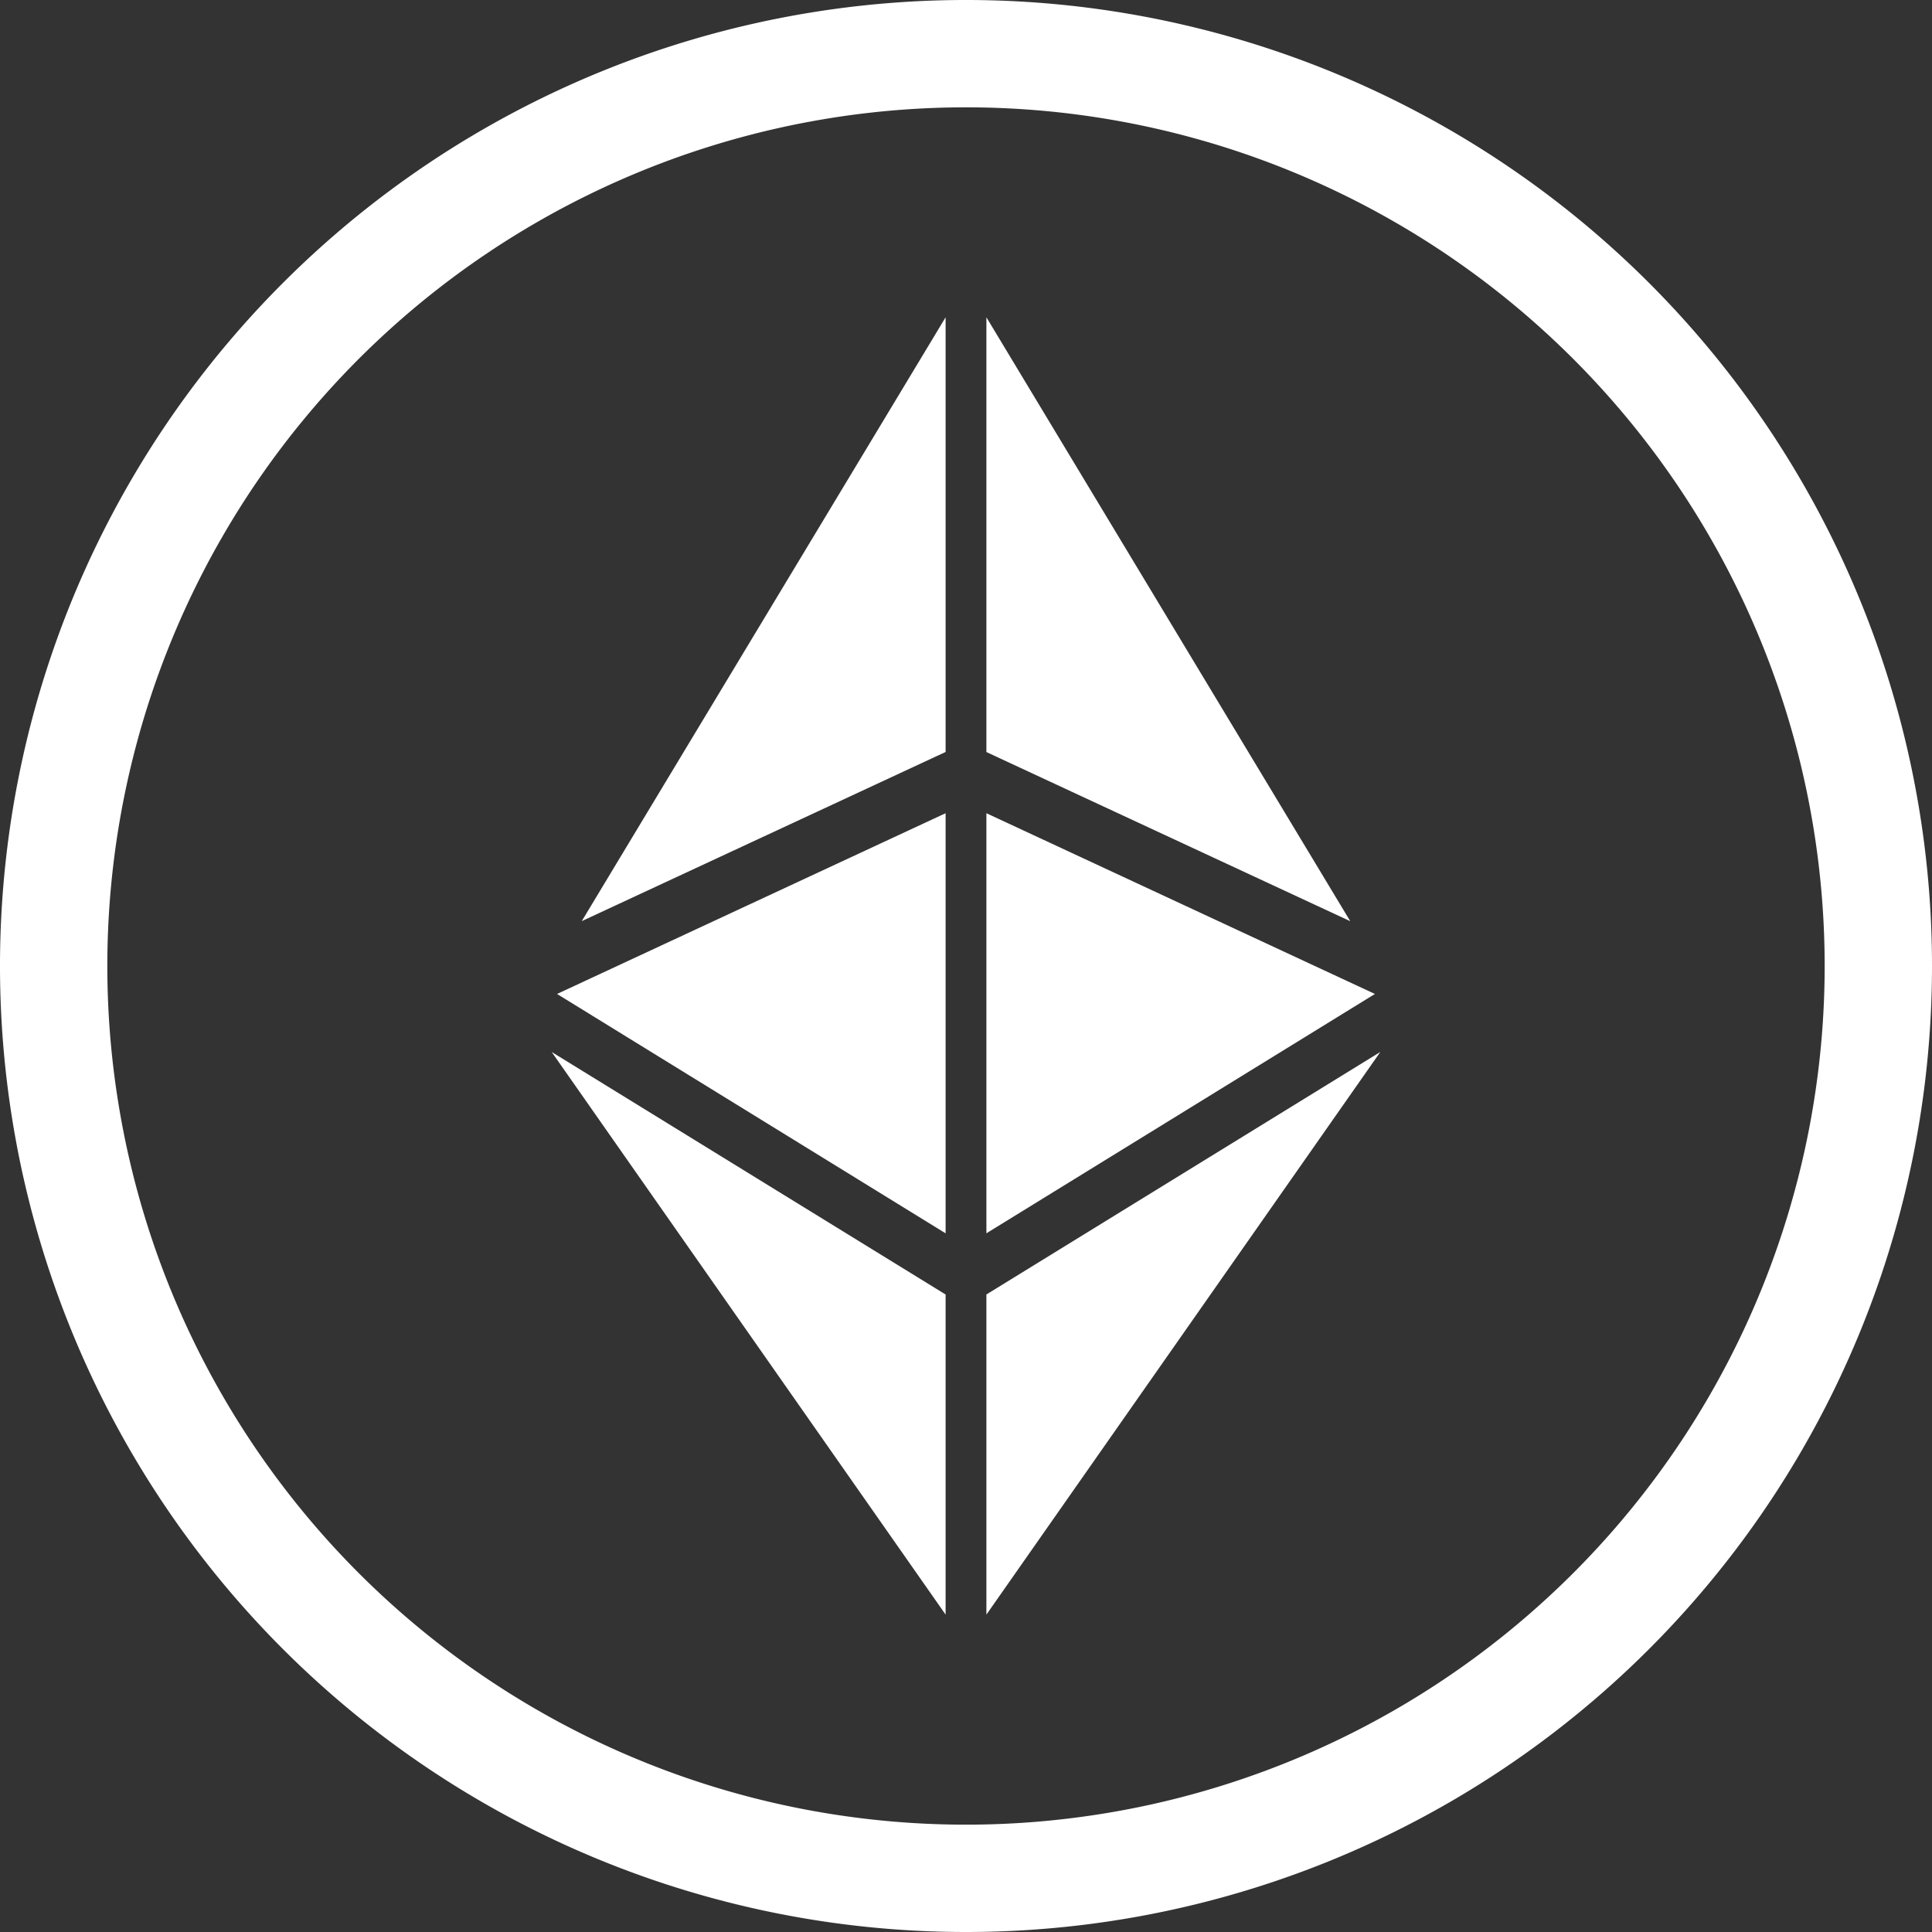
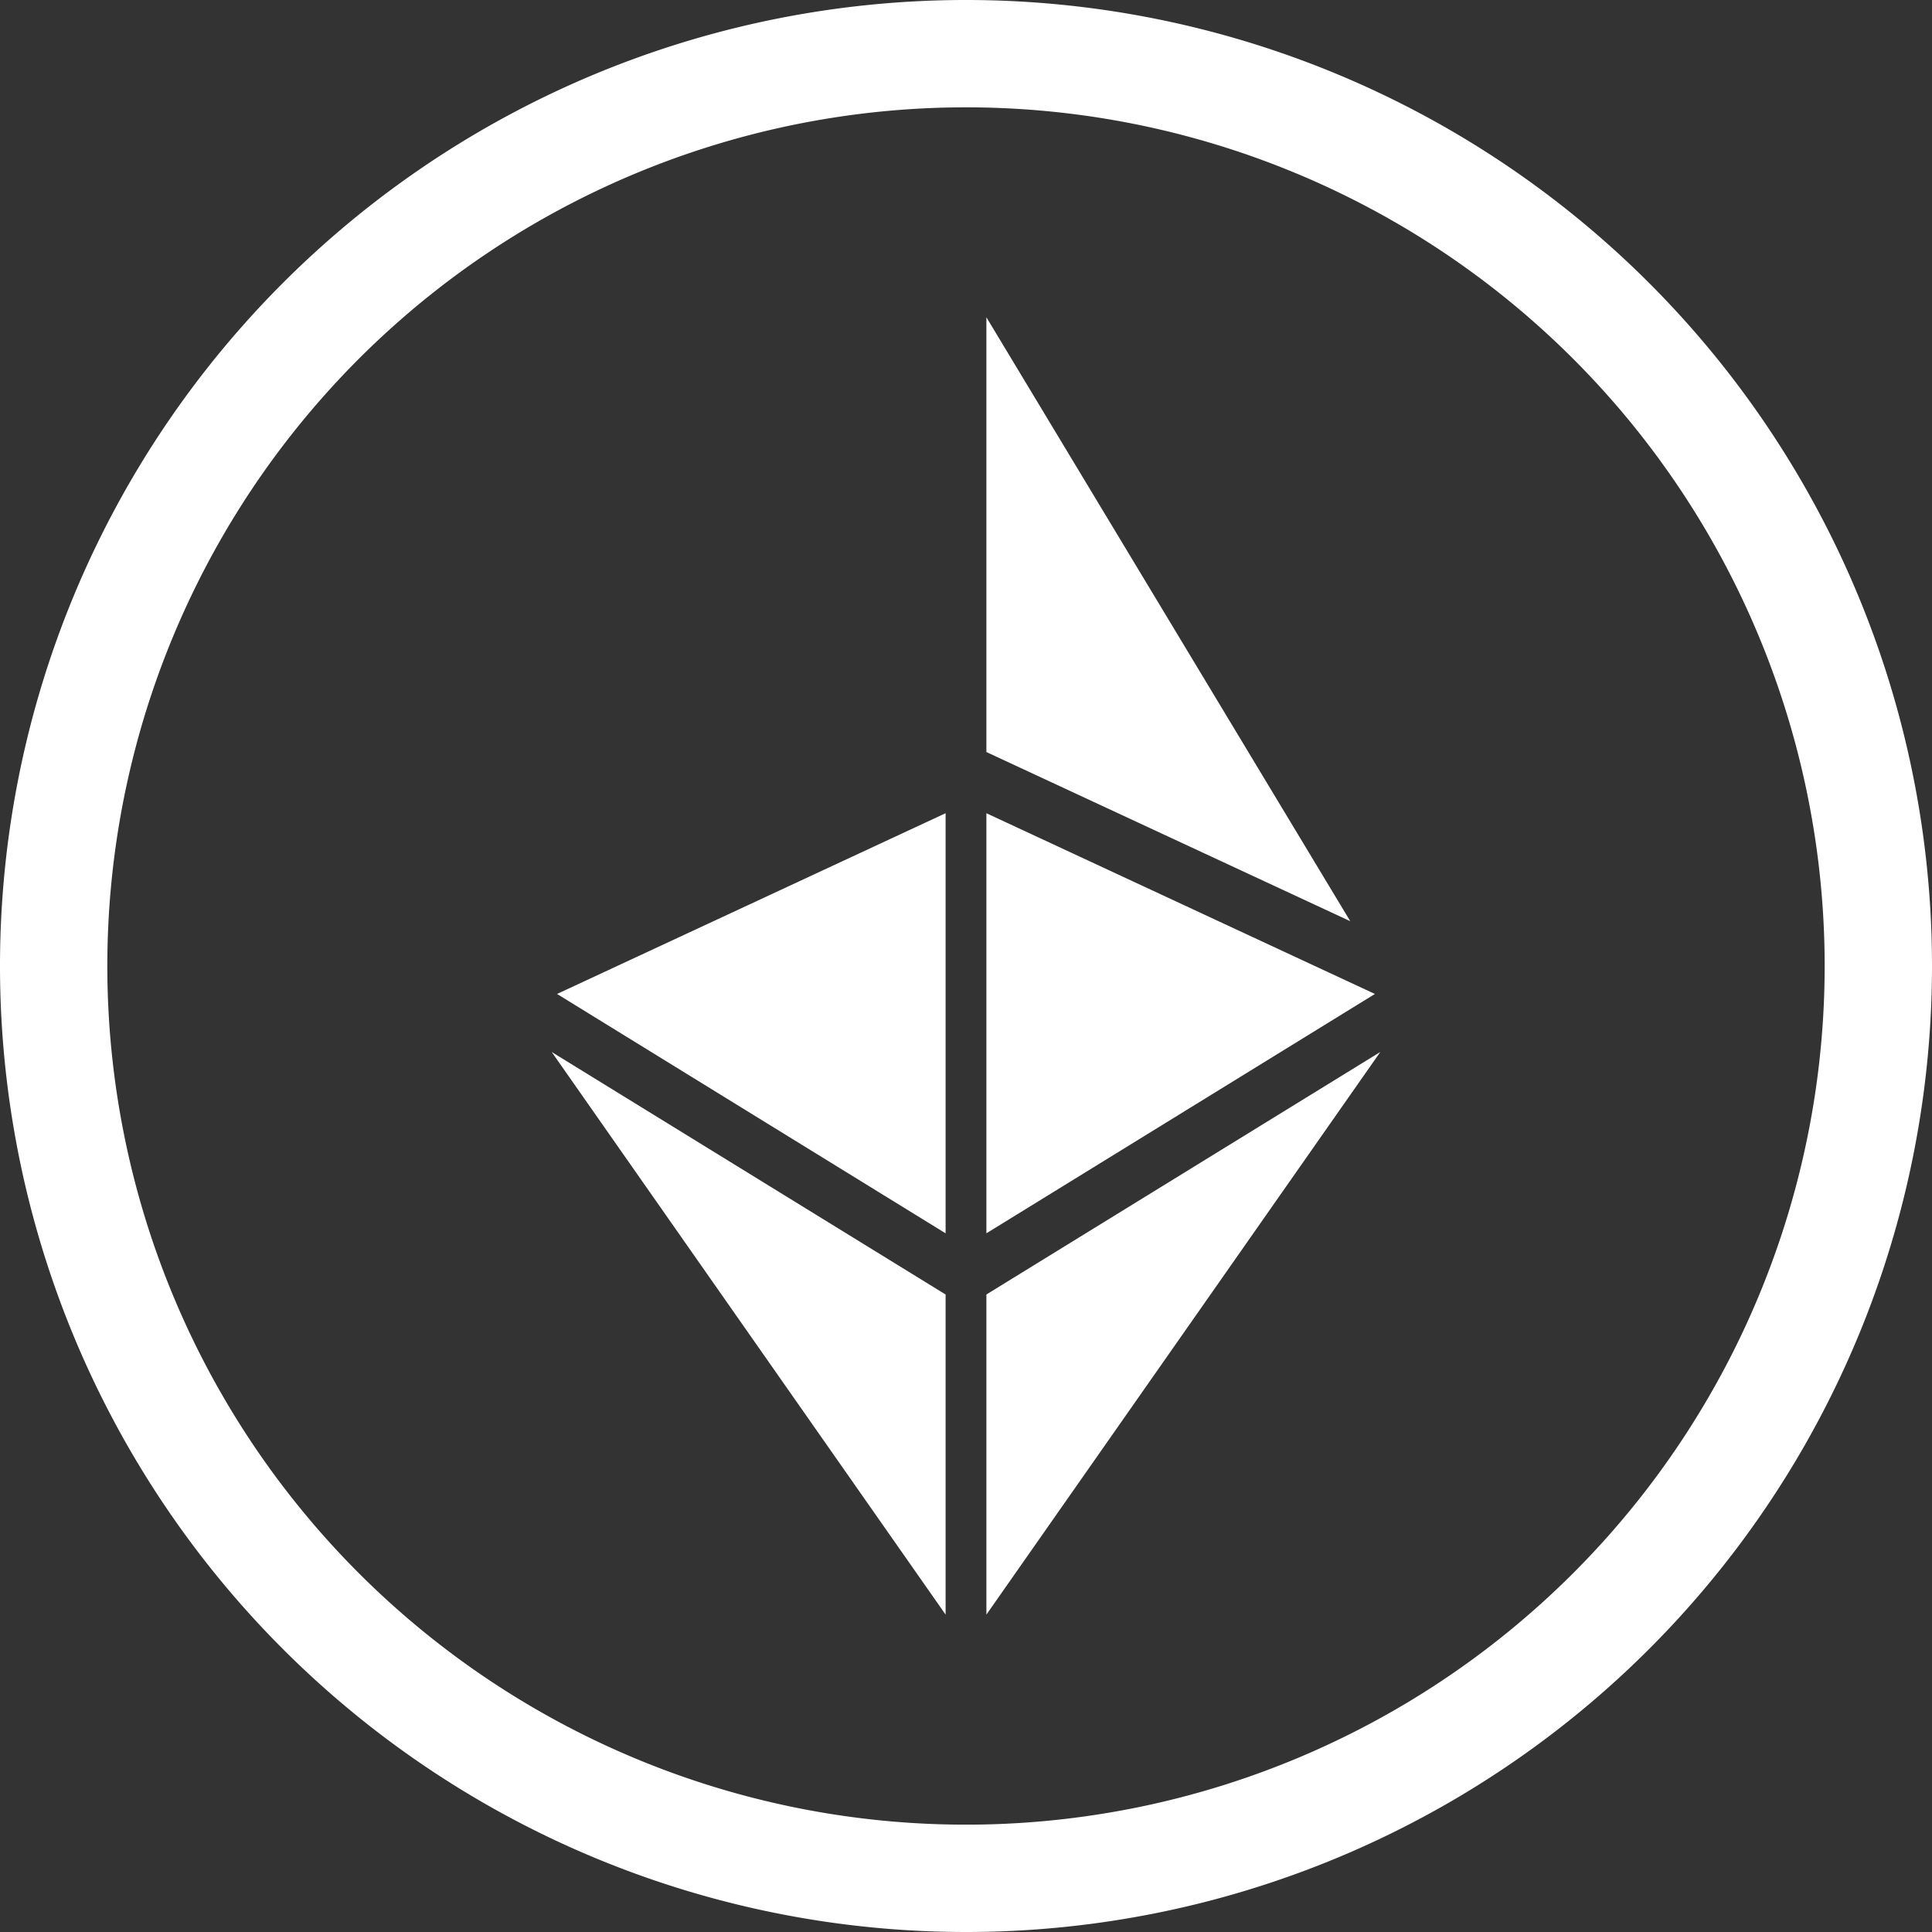
<svg xmlns="http://www.w3.org/2000/svg" width="36" height="36" viewBox="0 0 36 36">
  <rect x="0" y="0" width="36" height="36" fill="#333333" stroke="none" />
  <defs>
    <style>
      .cls-1 {
        fill: #fff;
        fill-rule: evenodd;
      }
    </style>
  </defs>
-   <path id="Rectangle_2_copy_2" data-name="Rectangle 2 copy 2" class="cls-1" d="M1052,536a18,18,0,1,1,18-18A18,18,0,0,1,1052,536Zm0-34a16,16,0,1,0,16,16A16,16,0,0,0,1052,502Zm0.38,22.121,7.34-4.519-7.34,10.484v-5.965Zm0-8.968,7.24,3.368-7.24,4.46v-7.828Zm0-9.241,6.78,11.253-6.78-3.152v-8.1Zm-0.76,18.209v5.965l-7.34-10.484Zm0-8.968v7.828l-7.24-4.46Zm0-9.241v8.1l-6.78,3.152Z" transform="translate(-1034 -500)" />
+   <path id="Rectangle_2_copy_2" data-name="Rectangle 2 copy 2" class="cls-1" d="M1052,536a18,18,0,1,1,18-18A18,18,0,0,1,1052,536Zm0-34a16,16,0,1,0,16,16A16,16,0,0,0,1052,502Zm0.38,22.121,7.34-4.519-7.34,10.484v-5.965Zm0-8.968,7.24,3.368-7.24,4.46v-7.828Zm0-9.241,6.78,11.253-6.78-3.152v-8.1Zm-0.76,18.209v5.965l-7.34-10.484Zm0-8.968v7.828l-7.24-4.46Zm0-9.241v8.1Z" transform="translate(-1034 -500)" />
</svg>